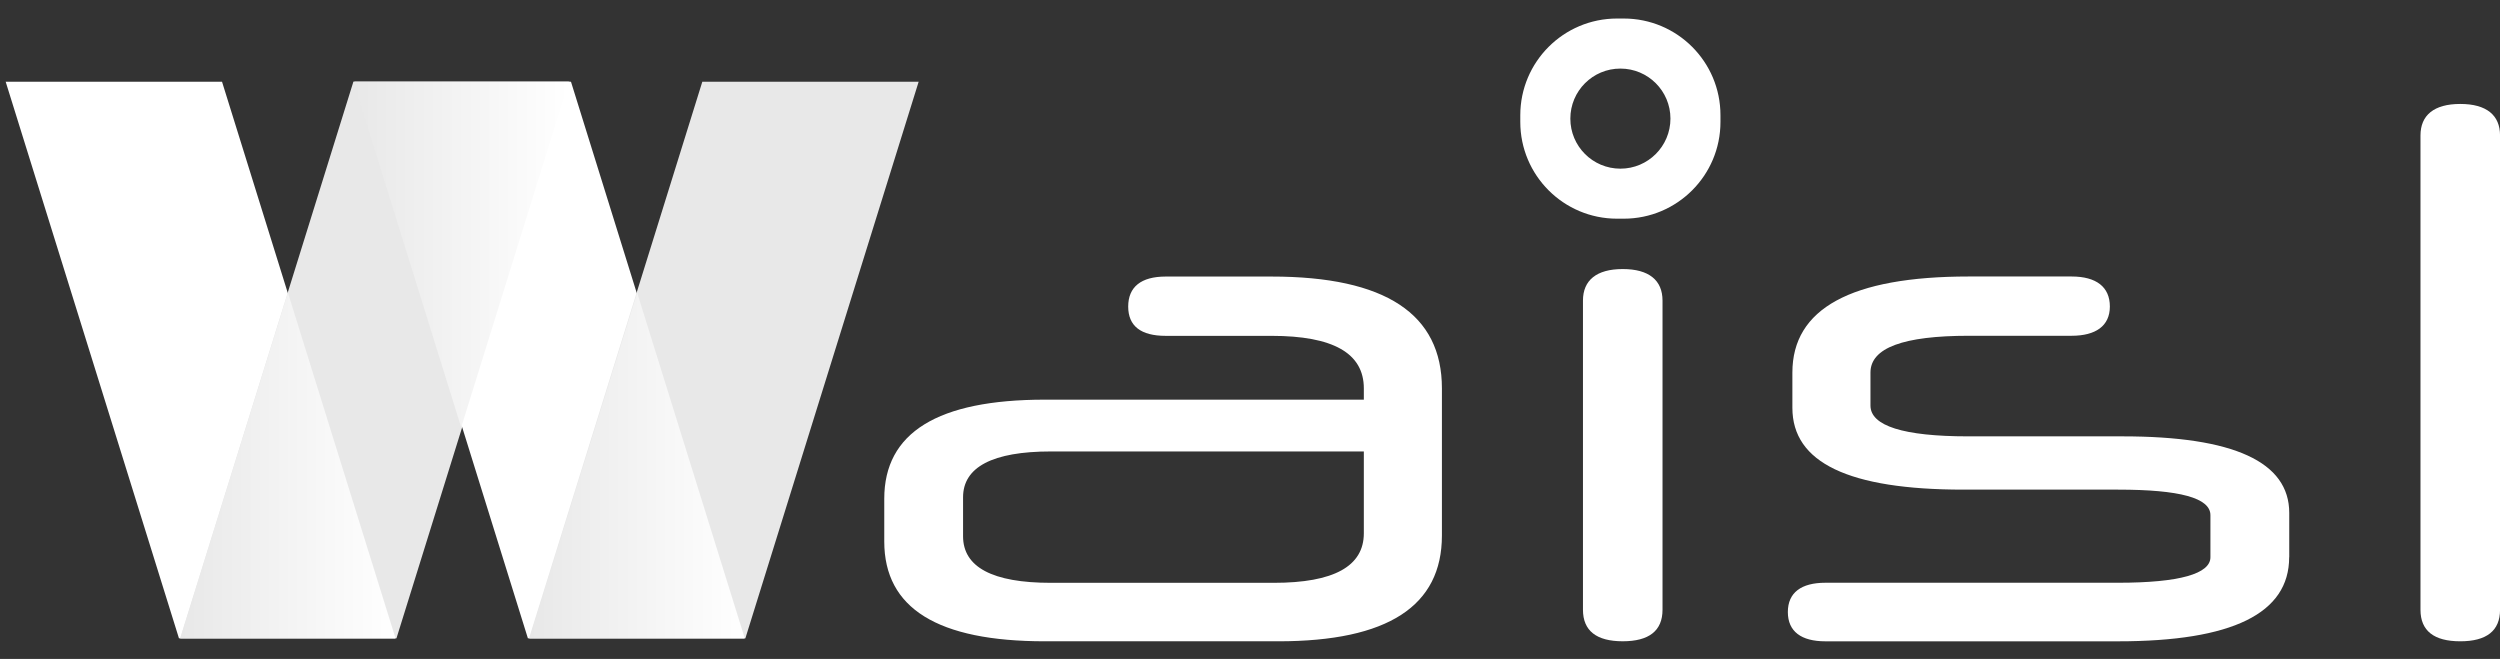
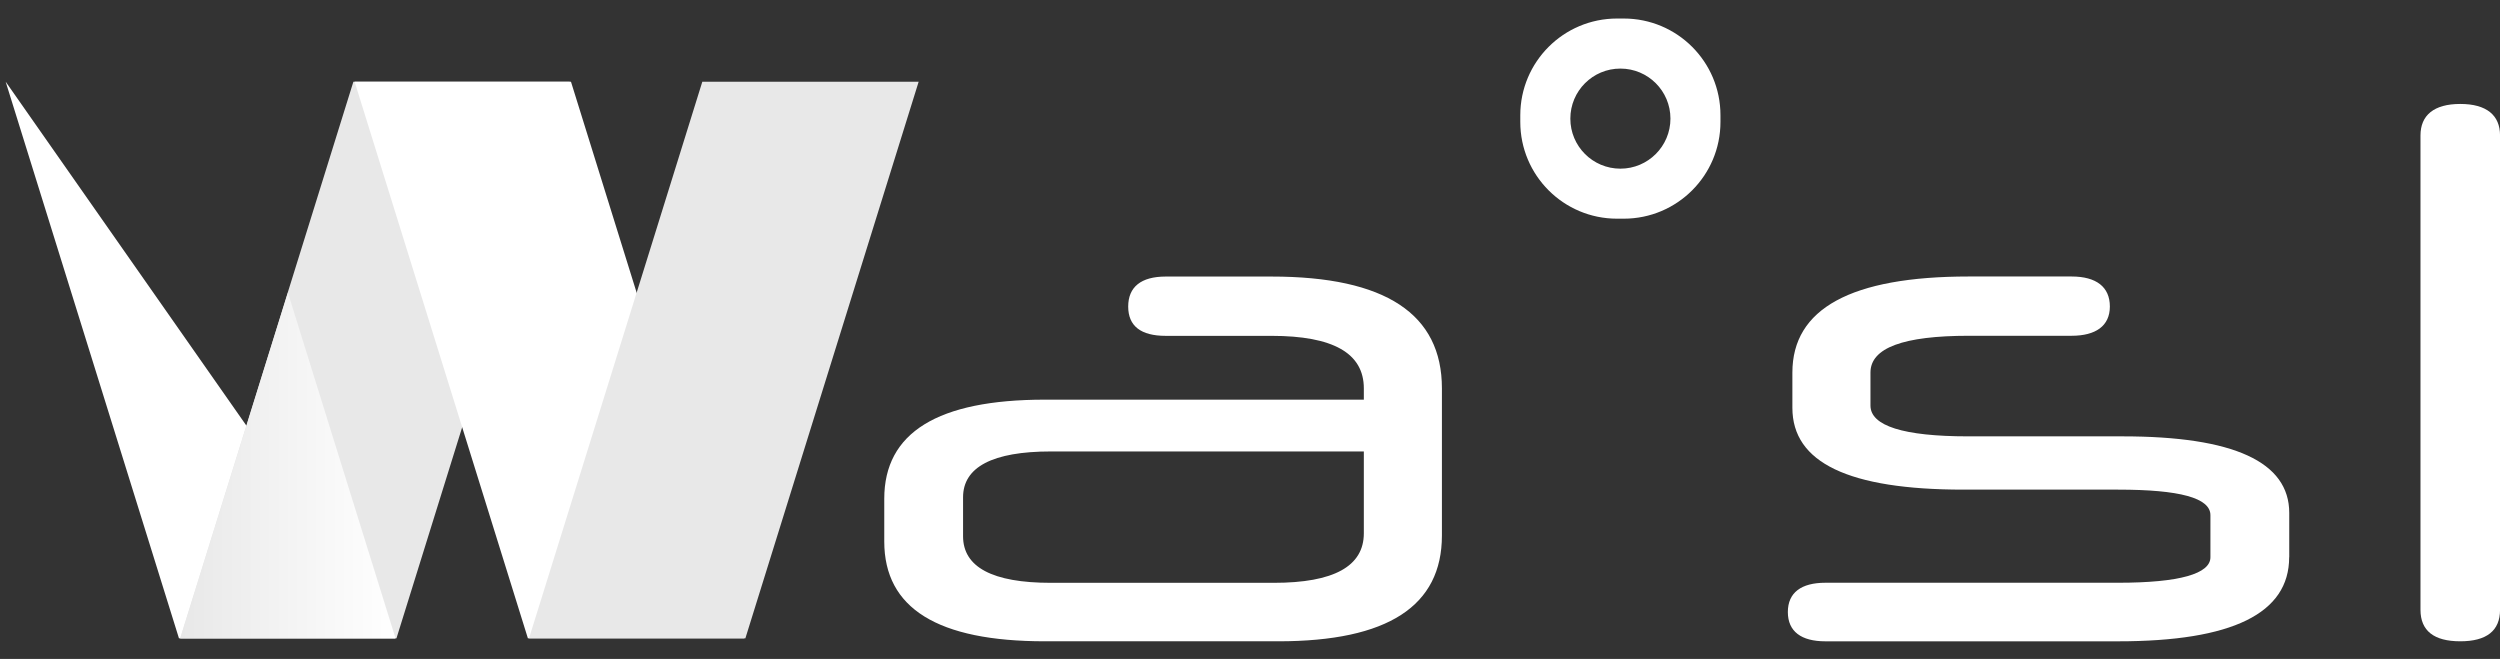
<svg xmlns="http://www.w3.org/2000/svg" width="129" height="34" viewBox="0 0 129 34" fill="none">
  <rect x="0" y="0" width="129" height="34" fill="#333333" stroke="none" />
  <path d="M53.916 33.091C48.378 33.091 45.628 31.387 45.628 27.94V25.735C45.628 22.326 48.378 20.622 53.916 20.622H70.374V20.042C70.374 18.223 68.787 17.33 65.612 17.33H60.151C58.873 17.33 58.215 16.827 58.215 15.819C58.215 14.812 58.873 14.27 60.151 14.27H65.612C71.498 14.27 74.403 16.206 74.403 20.04V27.63C74.403 31.27 71.615 33.091 65.96 33.091H53.916ZM70.374 27.515V23.295H54.224C51.205 23.295 49.694 24.109 49.694 25.658V27.672C49.694 29.26 51.205 30.074 54.224 30.074H65.727C68.825 30.074 70.374 29.221 70.374 27.517V27.515Z" fill="white" />
-   <path d="M81.681 15.509C81.681 14.464 82.378 13.883 83.733 13.883C85.089 13.883 85.786 14.464 85.786 15.509V31.464C85.786 32.548 85.089 33.09 83.733 33.09C82.378 33.09 81.681 32.548 81.681 31.464V15.509Z" fill="white" />
  <path d="M118.121 28.754C118.121 31.659 115.178 33.092 109.292 33.092H94.189C92.95 33.092 92.253 32.588 92.253 31.581C92.253 30.573 92.95 30.07 94.189 30.07H109.294C112.469 30.07 114.058 29.605 114.058 28.753V26.583C114.058 25.692 112.47 25.265 109.294 25.265H101.316C95.392 25.265 92.487 23.872 92.487 21.045V19.224C92.487 15.932 95.507 14.267 101.588 14.267H106.894C108.172 14.267 108.869 14.809 108.869 15.816C108.869 16.823 108.133 17.326 106.894 17.326H101.588C98.218 17.326 96.516 17.947 96.516 19.224V20.928C96.516 21.974 98.22 22.516 101.55 22.516H109.527C115.258 22.516 118.125 23.833 118.125 26.466V28.751L118.121 28.754Z" fill="white" />
  <path d="M124.897 6.99C124.897 5.944 125.594 5.364 126.95 5.364C128.305 5.364 129.002 5.944 129.002 6.99V31.466C129.002 32.549 128.305 33.091 126.95 33.091C125.594 33.091 124.897 32.549 124.897 31.466V6.99Z" fill="white" />
  <path d="M83.784 0.956H83.439C80.682 0.956 78.447 3.19 78.447 5.948V6.292C78.447 9.05 80.682 11.284 83.439 11.284H83.784C86.541 11.284 88.776 9.05 88.776 6.292V5.948C88.778 3.19 86.543 0.956 83.786 0.956H83.784ZM83.612 8.703C82.185 8.703 81.028 7.546 81.03 6.12C81.03 4.693 82.187 3.537 83.614 3.539C85.04 3.539 86.195 4.695 86.195 6.12C86.195 7.546 85.038 8.703 83.614 8.703H83.612Z" fill="white" />
-   <path d="M20.398 32.939H9.235L0.292 4.216H11.456L20.398 32.939Z" fill="white" />
+   <path d="M20.398 32.939H9.235L0.292 4.216L20.398 32.939Z" fill="white" />
  <path d="M9.293 32.939H20.457L29.399 4.216H18.235L9.293 32.939Z" fill="#E8E8E8" />
  <path d="M38.404 32.939H27.24L18.298 4.216H29.462L38.404 32.939Z" fill="white" />
  <path d="M27.297 32.939H38.461L47.403 4.216H36.24L27.297 32.939Z" fill="#E8E8E8" />
  <path d="M9.304 32.939H20.41L14.857 15.104L9.304 32.939Z" fill="url(#paint0_linear_1706_587)" />
-   <path d="M27.325 32.939H38.431L32.878 15.104L27.325 32.939Z" fill="url(#paint1_linear_1706_587)" />
-   <path d="M18.244 4.216H29.35L23.797 22.053L18.244 4.216Z" fill="url(#paint2_linear_1706_587)" />
  <defs>
    <linearGradient id="paint0_linear_1706_587" x1="9.304" y1="24.021" x2="20.41" y2="24.021" gradientUnits="userSpaceOnUse">
      <stop stop-color="#E8E8E8" />
      <stop offset="1" stop-color="white" />
    </linearGradient>
    <linearGradient id="paint1_linear_1706_587" x1="27.325" y1="0.955" x2="38.431" y2="0.955" gradientUnits="userSpaceOnUse">
      <stop stop-color="#E8E8E8" />
      <stop offset="1" stop-color="white" />
    </linearGradient>
    <linearGradient id="paint2_linear_1706_587" x1="18.244" y1="13.134" x2="29.35" y2="13.134" gradientUnits="userSpaceOnUse">
      <stop stop-color="#E8E8E8" />
      <stop offset="1" stop-color="white" />
    </linearGradient>
  </defs>
</svg>